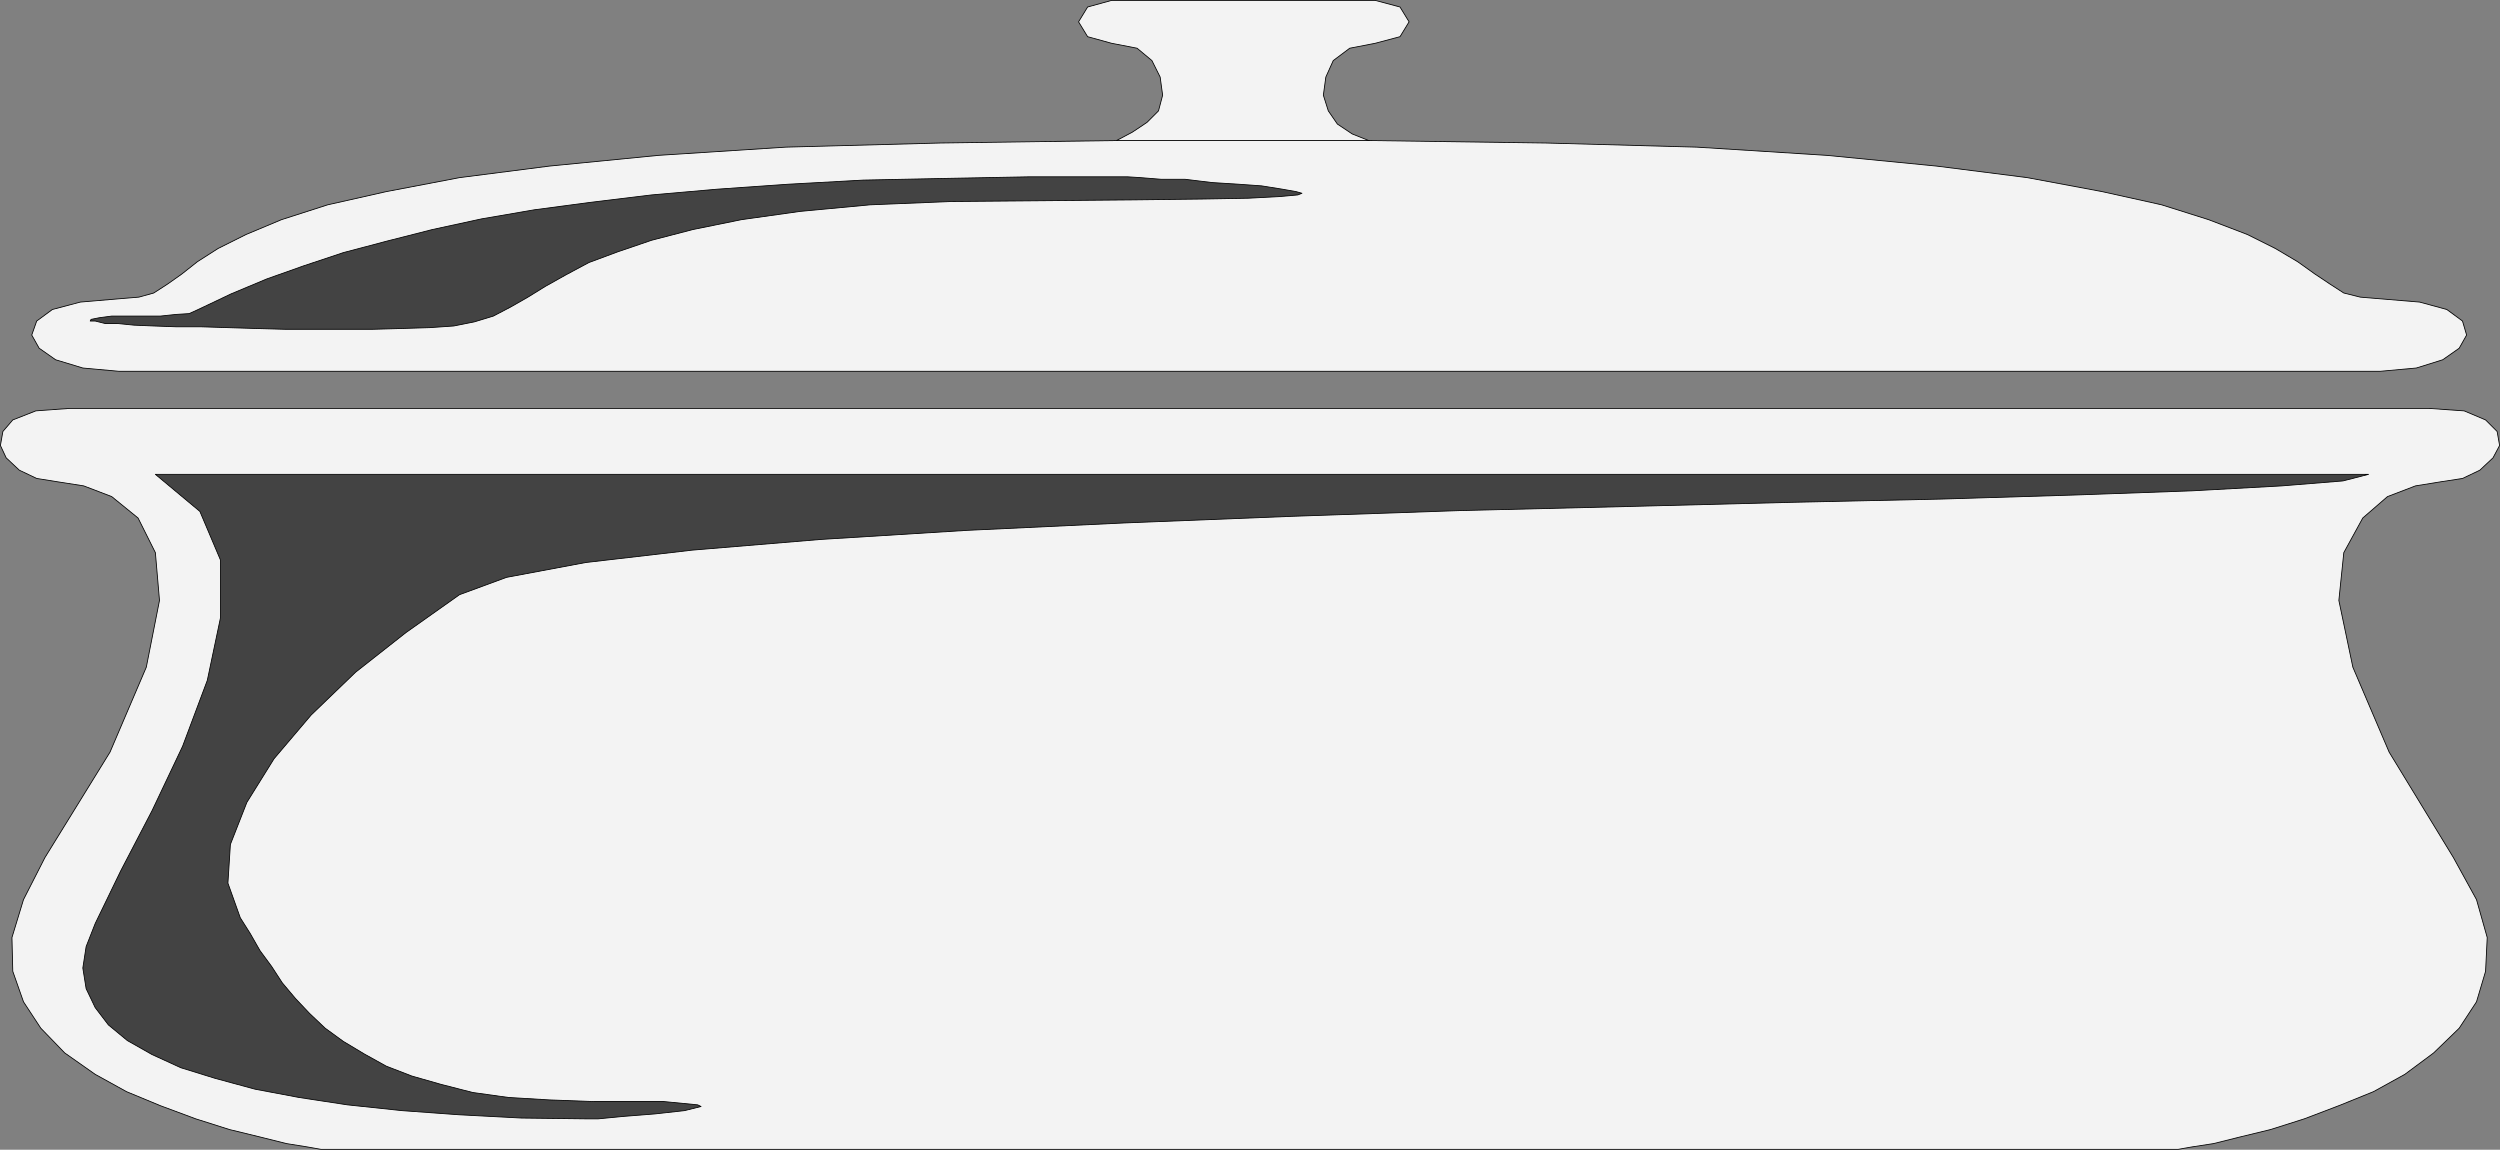
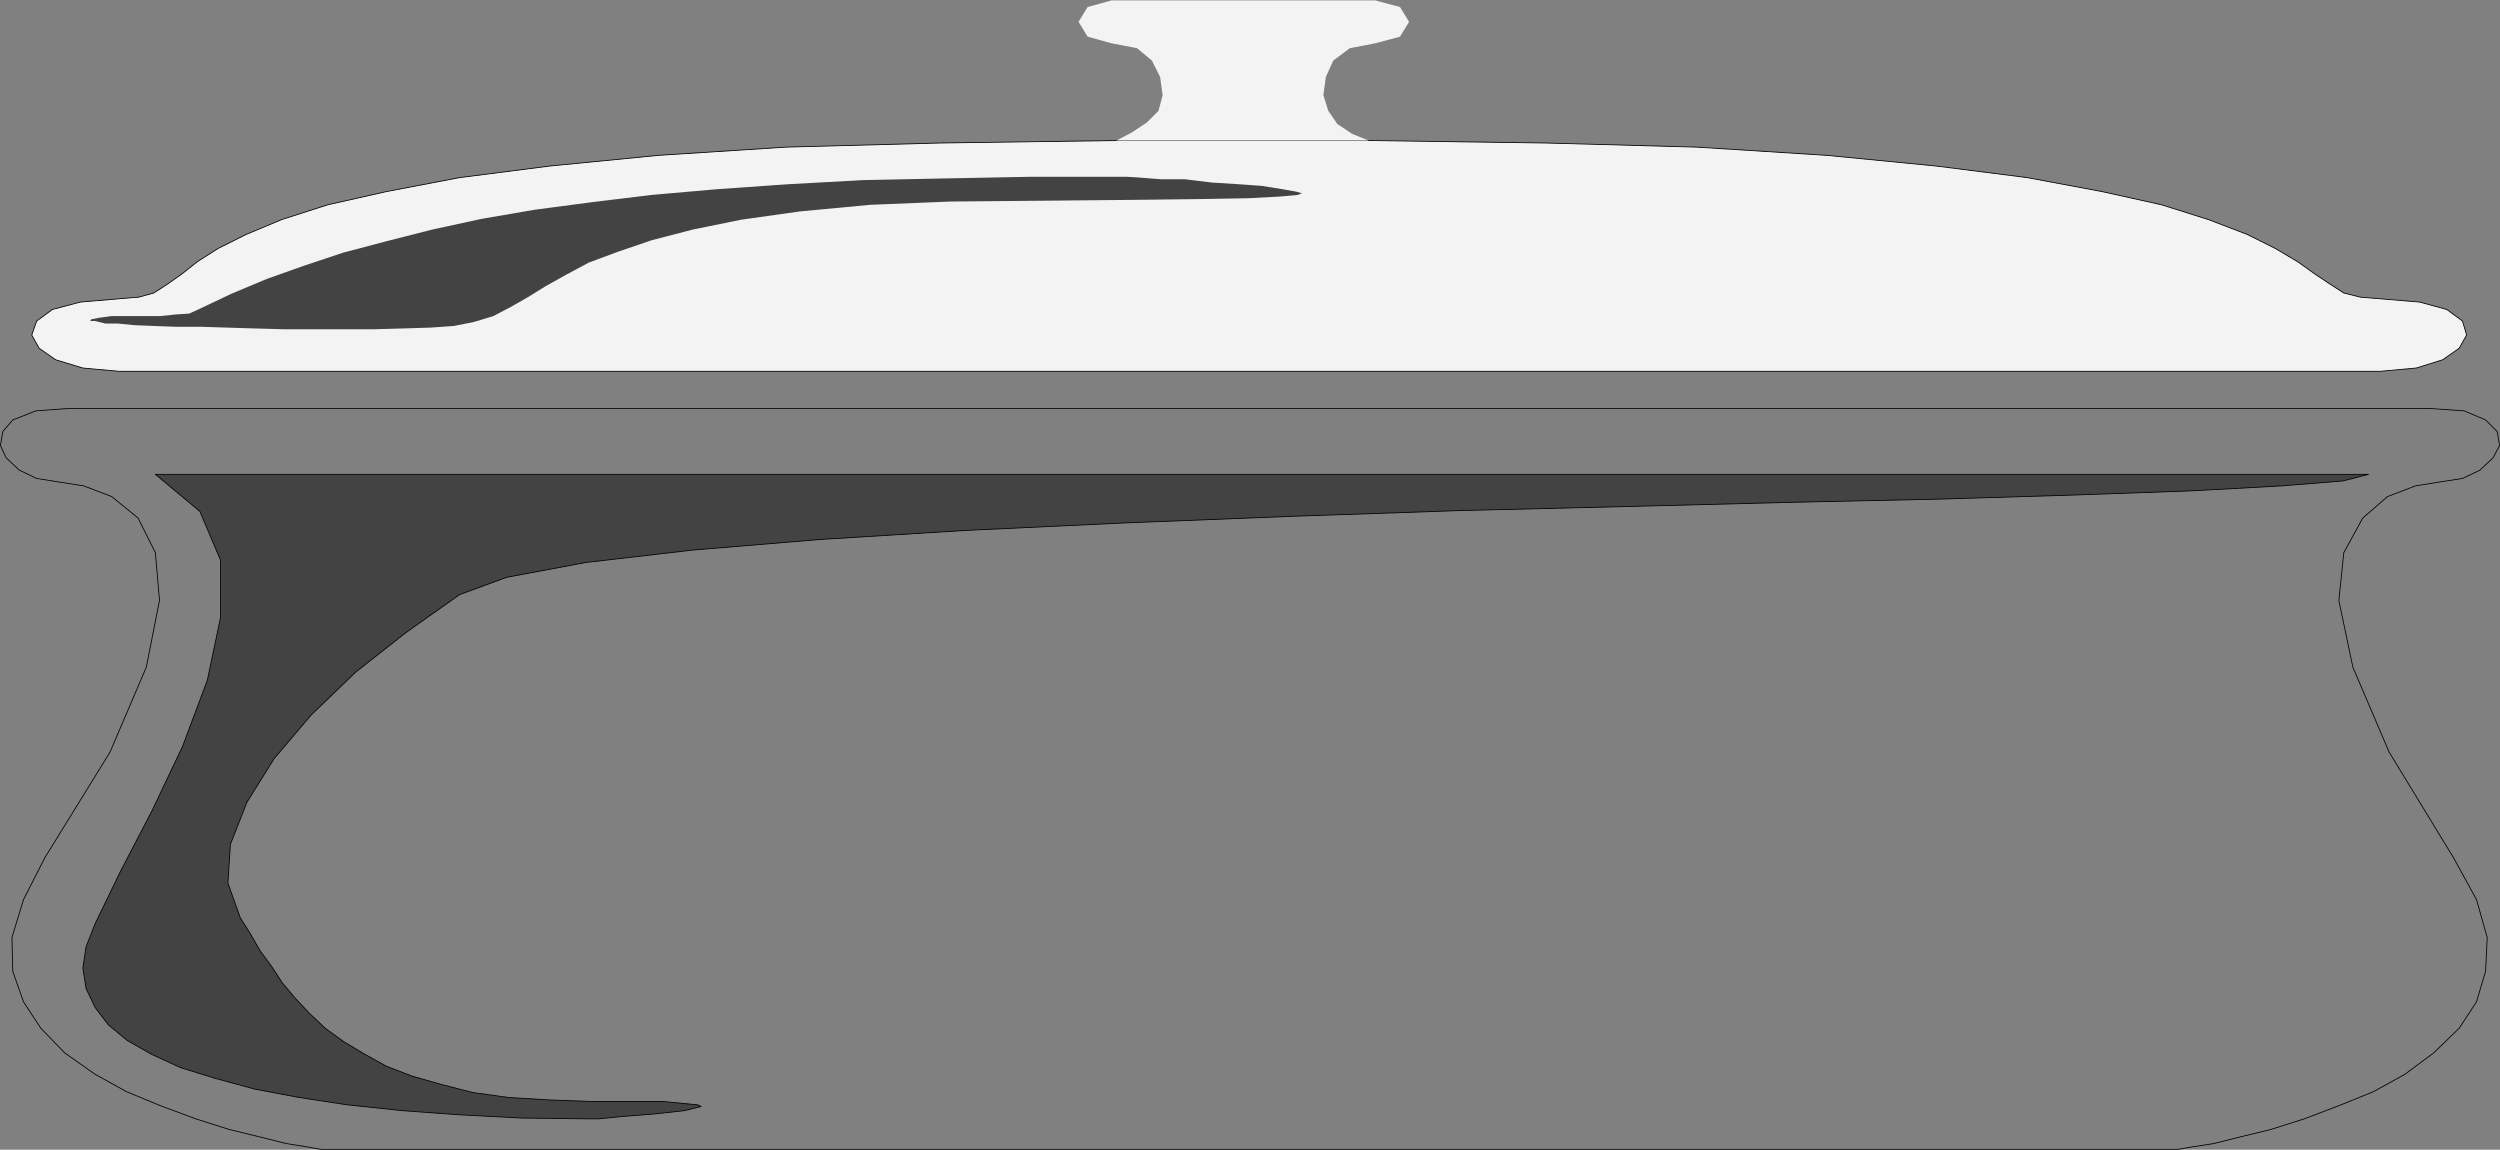
<svg xmlns="http://www.w3.org/2000/svg" xmlns:ns1="http://sodipodi.sourceforge.net/DTD/sodipodi-0.dtd" xmlns:ns2="http://www.inkscape.org/namespaces/inkscape" version="1.0" width="129.681mm" height="59.641mm" id="svg10" ns1:docname="Pot 01.wmf">
  <rect width="100%" height="100%" fill="#808080" stroke="none" />
  <ns1:namedview id="namedview10" pagecolor="#ffffff" bordercolor="#000000" borderopacity="0.25" ns2:showpageshadow="2" ns2:pageopacity="0.0" ns2:pagecheckerboard="0" ns2:deskcolor="#d1d1d1" ns2:document-units="mm" />
  <defs id="defs1">
    <pattern id="WMFhbasepattern" patternUnits="userSpaceOnUse" width="6" height="6" x="0" y="0" />
  </defs>
-   <path style="fill:#f3f3f3;fill-opacity:1;fill-rule:evenodd;stroke:none" d="m 245.066,225.335 h 181.153 0.808 l 2.747,-0.485 4.202,-0.646 5.171,-1.293 5.979,-1.454 6.626,-2.101 6.787,-2.585 6.787,-2.747 6.141,-3.393 5.656,-4.201 5.01,-4.848 3.394,-5.171 1.778,-5.979 0.323,-6.625 -2.101,-7.433 -4.525,-8.241 -12.605,-20.683 -7.11,-16.644 -2.747,-13.089 0.97,-9.372 3.717,-6.787 4.848,-4.201 5.494,-2.101 5.01,-0.808 4.202,-0.646 3.394,-1.616 2.586,-2.424 1.293,-2.424 -0.485,-2.747 -2.262,-2.262 -4.202,-1.777 -6.949,-0.485 H 245.066 13.655 l -6.626,0.485 -4.525,1.777 -1.939,2.262 -0.485,2.747 1.131,2.424 2.586,2.424 3.394,1.616 4.04,0.646 5.171,0.808 5.494,2.101 5.171,4.201 3.394,6.787 0.808,9.372 -2.586,13.089 -7.11,16.644 -12.766,20.683 -4.202,8.241 -2.262,7.433 0.162,6.625 2.101,5.979 3.394,5.171 4.686,4.848 5.979,4.201 6.141,3.393 6.626,2.747 6.949,2.585 6.626,2.101 5.979,1.454 5.171,1.293 4.04,0.646 2.747,0.485 h 0.97 z" id="path1" />
  <path style="fill:none;stroke:#000000;stroke-width:0.162px;stroke-linecap:round;stroke-linejoin:round;stroke-miterlimit:4;stroke-dasharray:none;stroke-opacity:1" d="m 245.066,225.335 h 181.153 0.808 l 2.747,-0.485 4.202,-0.646 5.171,-1.293 5.979,-1.454 6.626,-2.101 6.787,-2.585 6.787,-2.747 6.141,-3.393 5.656,-4.201 5.01,-4.848 3.394,-5.171 1.778,-5.979 0.323,-6.625 -2.101,-7.433 -4.525,-8.241 -12.605,-20.683 -7.11,-16.644 -2.747,-13.089 0.97,-9.372 3.717,-6.787 4.848,-4.201 5.494,-2.101 5.01,-0.808 4.202,-0.646 3.394,-1.616 2.586,-2.424 1.293,-2.424 -0.485,-2.747 -2.262,-2.262 -4.202,-1.777 -6.949,-0.485 H 245.066 13.655 l -6.626,0.485 -4.525,1.777 -1.939,2.262 -0.485,2.747 1.131,2.424 2.586,2.424 3.394,1.616 4.04,0.646 5.171,0.808 5.494,2.101 5.171,4.201 3.394,6.787 0.808,9.372 -2.586,13.089 -7.11,16.644 -12.766,20.683 -4.202,8.241 -2.262,7.433 0.162,6.625 2.101,5.979 3.394,5.171 4.686,4.848 5.979,4.201 6.141,3.393 6.626,2.747 6.949,2.585 6.626,2.101 5.979,1.454 5.171,1.293 4.04,0.646 2.747,0.485 h 0.97 181.153 v 0" id="path2" />
  <path style="fill:#f3f3f3;fill-opacity:1;fill-rule:evenodd;stroke:none" d="m 244.905,72.796 h 221.715 l 7.11,-0.646 5.171,-1.616 3.232,-2.262 1.454,-2.585 -0.808,-2.747 -3.07,-2.262 -5.333,-1.454 -7.757,-0.646 -3.878,-0.323 -3.232,-0.808 -2.747,-1.777 -2.909,-1.939 -3.394,-2.424 -4.363,-2.585 -5.494,-2.747 -7.595,-2.909 -9.211,-2.909 -11.635,-2.585 -14.706,-2.747 -17.776,-2.262 -21.493,-2.101 -25.533,-1.616 -29.573,-0.808 -34.582,-0.485 h -23.594 -26.018 l -34.582,0.485 -30.219,0.808 -25.048,1.616 -21.331,2.101 -17.614,2.262 -14.382,2.747 -11.474,2.585 -9.05,2.909 -6.949,2.909 -5.494,2.747 -4.04,2.585 -3.07,2.424 -2.747,1.939 -2.747,1.777 -2.909,0.808 -3.878,0.323 -7.595,0.646 -5.494,1.454 -3.07,2.262 -0.97,2.747 1.454,2.585 3.232,2.262 5.333,1.616 7.11,0.646 H 244.905 Z" id="path3" />
  <path style="fill:none;stroke:#000000;stroke-width:0.162px;stroke-linecap:round;stroke-linejoin:round;stroke-miterlimit:4;stroke-dasharray:none;stroke-opacity:1" d="m 244.905,72.796 h 221.715 l 7.11,-0.646 5.171,-1.616 3.232,-2.262 1.454,-2.585 -0.808,-2.747 -3.07,-2.262 -5.333,-1.454 -7.757,-0.646 -3.878,-0.323 -3.232,-0.808 -2.747,-1.777 -2.909,-1.939 -3.394,-2.424 -4.363,-2.585 -5.494,-2.747 -7.595,-2.909 -9.211,-2.909 -11.635,-2.585 -14.706,-2.747 -17.776,-2.262 -21.493,-2.101 -25.533,-1.616 -29.573,-0.808 -34.582,-0.485 h -23.594 -26.018 l -34.582,0.485 -30.219,0.808 -25.048,1.616 -21.331,2.101 -17.614,2.262 -14.382,2.747 -11.474,2.585 -9.05,2.909 -6.949,2.909 -5.494,2.747 -4.04,2.585 -3.07,2.424 -2.747,1.939 -2.747,1.777 -2.909,0.808 -3.878,0.323 -7.595,0.646 -5.494,1.454 -3.07,2.262 -0.97,2.747 1.454,2.585 3.232,2.262 5.333,1.616 7.11,0.646 H 244.905 v 0" id="path4" />
  <path style="fill:#f3f3f3;fill-opacity:1;fill-rule:evenodd;stroke:none" d="m 268.337,27.551 -3.232,-1.293 -2.909,-1.939 -1.778,-2.585 -0.97,-3.07 0.485,-3.555 1.454,-3.232 3.232,-2.424 5.01,-0.97 4.848,-1.293 1.778,-2.909 -1.778,-2.909 -4.848,-1.293 h -26.018 -25.694 l -4.686,1.293 -1.778,2.909 1.778,2.909 4.686,1.293 5.01,0.97 2.909,2.424 1.616,3.232 0.485,3.555 -0.808,3.07 -2.262,2.262 -2.909,1.939 -3.07,1.616 h 49.611 v 0 z" id="path5" />
-   <path style="fill:none;stroke:#000000;stroke-width:0.162px;stroke-linecap:round;stroke-linejoin:round;stroke-miterlimit:4;stroke-dasharray:none;stroke-opacity:1" d="m 268.337,27.551 -3.232,-1.293 -2.909,-1.939 -1.778,-2.585 -0.97,-3.07 0.485,-3.555 1.454,-3.232 3.232,-2.424 5.01,-0.97 4.848,-1.293 1.778,-2.909 -1.778,-2.909 -4.848,-1.293 h -26.018 -25.694 l -4.686,1.293 -1.778,2.909 1.778,2.909 4.686,1.293 5.01,0.97 2.909,2.424 1.616,3.232 0.485,3.555 -0.808,3.07 -2.262,2.262 -2.909,1.939 -3.07,1.616 h 49.611 v 0" id="path6" />
  <path style="fill:#434343;fill-opacity:1;fill-rule:evenodd;stroke:none" d="m 220.018,34.661 h -18.099 l -16.806,0.323 -15.837,0.323 -14.706,0.808 -13.898,0.97 -12.928,1.131 -11.958,1.454 -10.989,1.454 -10.342,1.777 -9.696,2.101 -8.888,2.262 -8.565,2.262 -7.757,2.585 -7.272,2.585 -6.949,2.909 -6.464,3.07 -1.778,0.808 -2.586,0.162 -3.07,0.323 h -3.232 -3.232 -3.07 l -2.424,0.323 -1.616,0.323 -0.162,0.323 h 0.97 l 1.939,0.485 h 2.424 l 3.232,0.323 3.878,0.162 4.525,0.162 h 4.848 l 5.171,0.162 5.333,0.162 5.818,0.162 h 5.656 5.979 5.656 l 5.818,-0.162 5.333,-0.162 4.686,-0.323 4.04,-0.808 3.717,-1.131 3.394,-1.777 3.394,-1.939 3.394,-2.101 4.04,-2.262 4.525,-2.424 5.656,-2.101 6.626,-2.262 8.08,-2.101 9.534,-1.939 11.474,-1.616 13.736,-1.293 15.837,-0.646 18.261,-0.162 17.453,-0.162 13.413,-0.162 9.211,-0.162 6.141,-0.323 3.555,-0.323 0.808,-0.323 -1.131,-0.323 -2.747,-0.485 -4.04,-0.646 -4.525,-0.323 -5.171,-0.323 -5.333,-0.646 h -4.686 l -4.04,-0.323 -2.586,-0.162 h -0.97 z" id="path7" />
-   <path style="fill:none;stroke:#000000;stroke-width:0.162px;stroke-linecap:round;stroke-linejoin:round;stroke-miterlimit:4;stroke-dasharray:none;stroke-opacity:1" d="m 220.018,34.661 h -18.099 l -16.806,0.323 -15.837,0.323 -14.706,0.808 -13.898,0.97 -12.928,1.131 -11.958,1.454 -10.989,1.454 -10.342,1.777 -9.696,2.101 -8.888,2.262 -8.565,2.262 -7.757,2.585 -7.272,2.585 -6.949,2.909 -6.464,3.07 -1.778,0.808 -2.586,0.162 -3.07,0.323 h -3.232 -3.232 -3.07 l -2.424,0.323 -1.616,0.323 -0.162,0.323 h 0.97 l 1.939,0.485 h 2.424 l 3.232,0.323 3.878,0.162 4.525,0.162 h 4.848 l 5.171,0.162 5.333,0.162 5.818,0.162 h 5.656 5.979 5.656 l 5.818,-0.162 5.333,-0.162 4.686,-0.323 4.04,-0.808 3.717,-1.131 3.394,-1.777 3.394,-1.939 3.394,-2.101 4.04,-2.262 4.525,-2.424 5.656,-2.101 6.626,-2.262 8.08,-2.101 9.534,-1.939 11.474,-1.616 13.736,-1.293 15.837,-0.646 18.261,-0.162 17.453,-0.162 13.413,-0.162 9.211,-0.162 6.141,-0.323 3.555,-0.323 0.808,-0.323 -1.131,-0.323 -2.747,-0.485 -4.04,-0.646 -4.525,-0.323 -5.171,-0.323 -5.333,-0.646 h -4.686 l -4.04,-0.323 -2.586,-0.162 h -0.97 v 0" id="path8" />
  <path style="fill:#434343;fill-opacity:1;fill-rule:evenodd;stroke:none" d="M 30.462,92.994 H 464.357 l -5.01,1.293 -11.958,0.97 -17.614,0.97 -22.624,0.808 -26.502,0.808 -29.734,0.646 -31.674,0.808 -33.128,0.808 -33.128,1.131 -32.643,1.293 -30.866,1.454 -28.603,1.777 -25.21,2.101 -20.846,2.424 -15.514,2.909 -9.211,3.393 -10.504,7.433 -9.858,7.756 -8.726,8.403 -7.272,8.564 -5.333,8.564 -3.232,8.241 -0.485,7.595 2.424,6.787 1.939,3.07 1.939,3.393 2.262,3.07 2.101,3.232 2.586,3.07 2.747,2.909 3.07,2.909 3.555,2.585 4.04,2.424 4.363,2.424 5.01,1.939 5.656,1.616 6.302,1.616 6.949,0.97 8.08,0.485 8.726,0.323 h 13.736 l 6.626,0.646 0.646,0.323 -3.232,0.808 -5.818,0.646 -6.141,0.485 -5.01,0.485 h -1.939 l -13.09,-0.162 -12.282,-0.646 -11.15,-0.808 -10.666,-1.131 -9.534,-1.454 -8.565,-1.616 -7.757,-2.101 -6.787,-2.101 -5.656,-2.585 -4.848,-2.747 -3.717,-3.07 -2.586,-3.393 -1.778,-3.717 -0.646,-4.04 0.646,-4.201 1.778,-4.524 5.01,-10.342 6.141,-11.796 5.979,-12.604 4.848,-12.927 2.586,-12.281 v -11.311 l -4.04,-9.534 -8.726,-7.271 z" id="path9" />
  <path style="fill:none;stroke:#000000;stroke-width:0.162px;stroke-linecap:round;stroke-linejoin:round;stroke-miterlimit:4;stroke-dasharray:none;stroke-opacity:1" d="M 30.462,92.994 H 464.357 l -5.01,1.293 -11.958,0.97 -17.614,0.97 -22.624,0.808 -26.502,0.808 -29.734,0.646 -31.674,0.808 -33.128,0.808 -33.128,1.131 -32.643,1.293 -30.866,1.454 -28.603,1.777 -25.21,2.101 -20.846,2.424 -15.514,2.909 -9.211,3.393 -10.504,7.433 -9.858,7.756 -8.726,8.403 -7.272,8.564 -5.333,8.564 -3.232,8.241 -0.485,7.595 2.424,6.787 1.939,3.07 1.939,3.393 2.262,3.07 2.101,3.232 2.586,3.07 2.747,2.909 3.07,2.909 3.555,2.585 4.04,2.424 4.363,2.424 5.01,1.939 5.656,1.616 6.302,1.616 6.949,0.97 8.08,0.485 8.726,0.323 h 13.736 l 6.626,0.646 0.646,0.323 -3.232,0.808 -5.818,0.646 -6.141,0.485 -5.01,0.485 h -1.939 l -13.09,-0.162 -12.282,-0.646 -11.15,-0.808 -10.666,-1.131 -9.534,-1.454 -8.565,-1.616 -7.757,-2.101 -6.787,-2.101 -5.656,-2.585 -4.848,-2.747 -3.717,-3.07 -2.586,-3.393 -1.778,-3.717 -0.646,-4.04 0.646,-4.201 1.778,-4.524 5.01,-10.342 6.141,-11.796 5.979,-12.604 4.848,-12.927 2.586,-12.281 v -11.311 l -4.04,-9.534 -8.726,-7.271 v 0" id="path10" />
</svg>